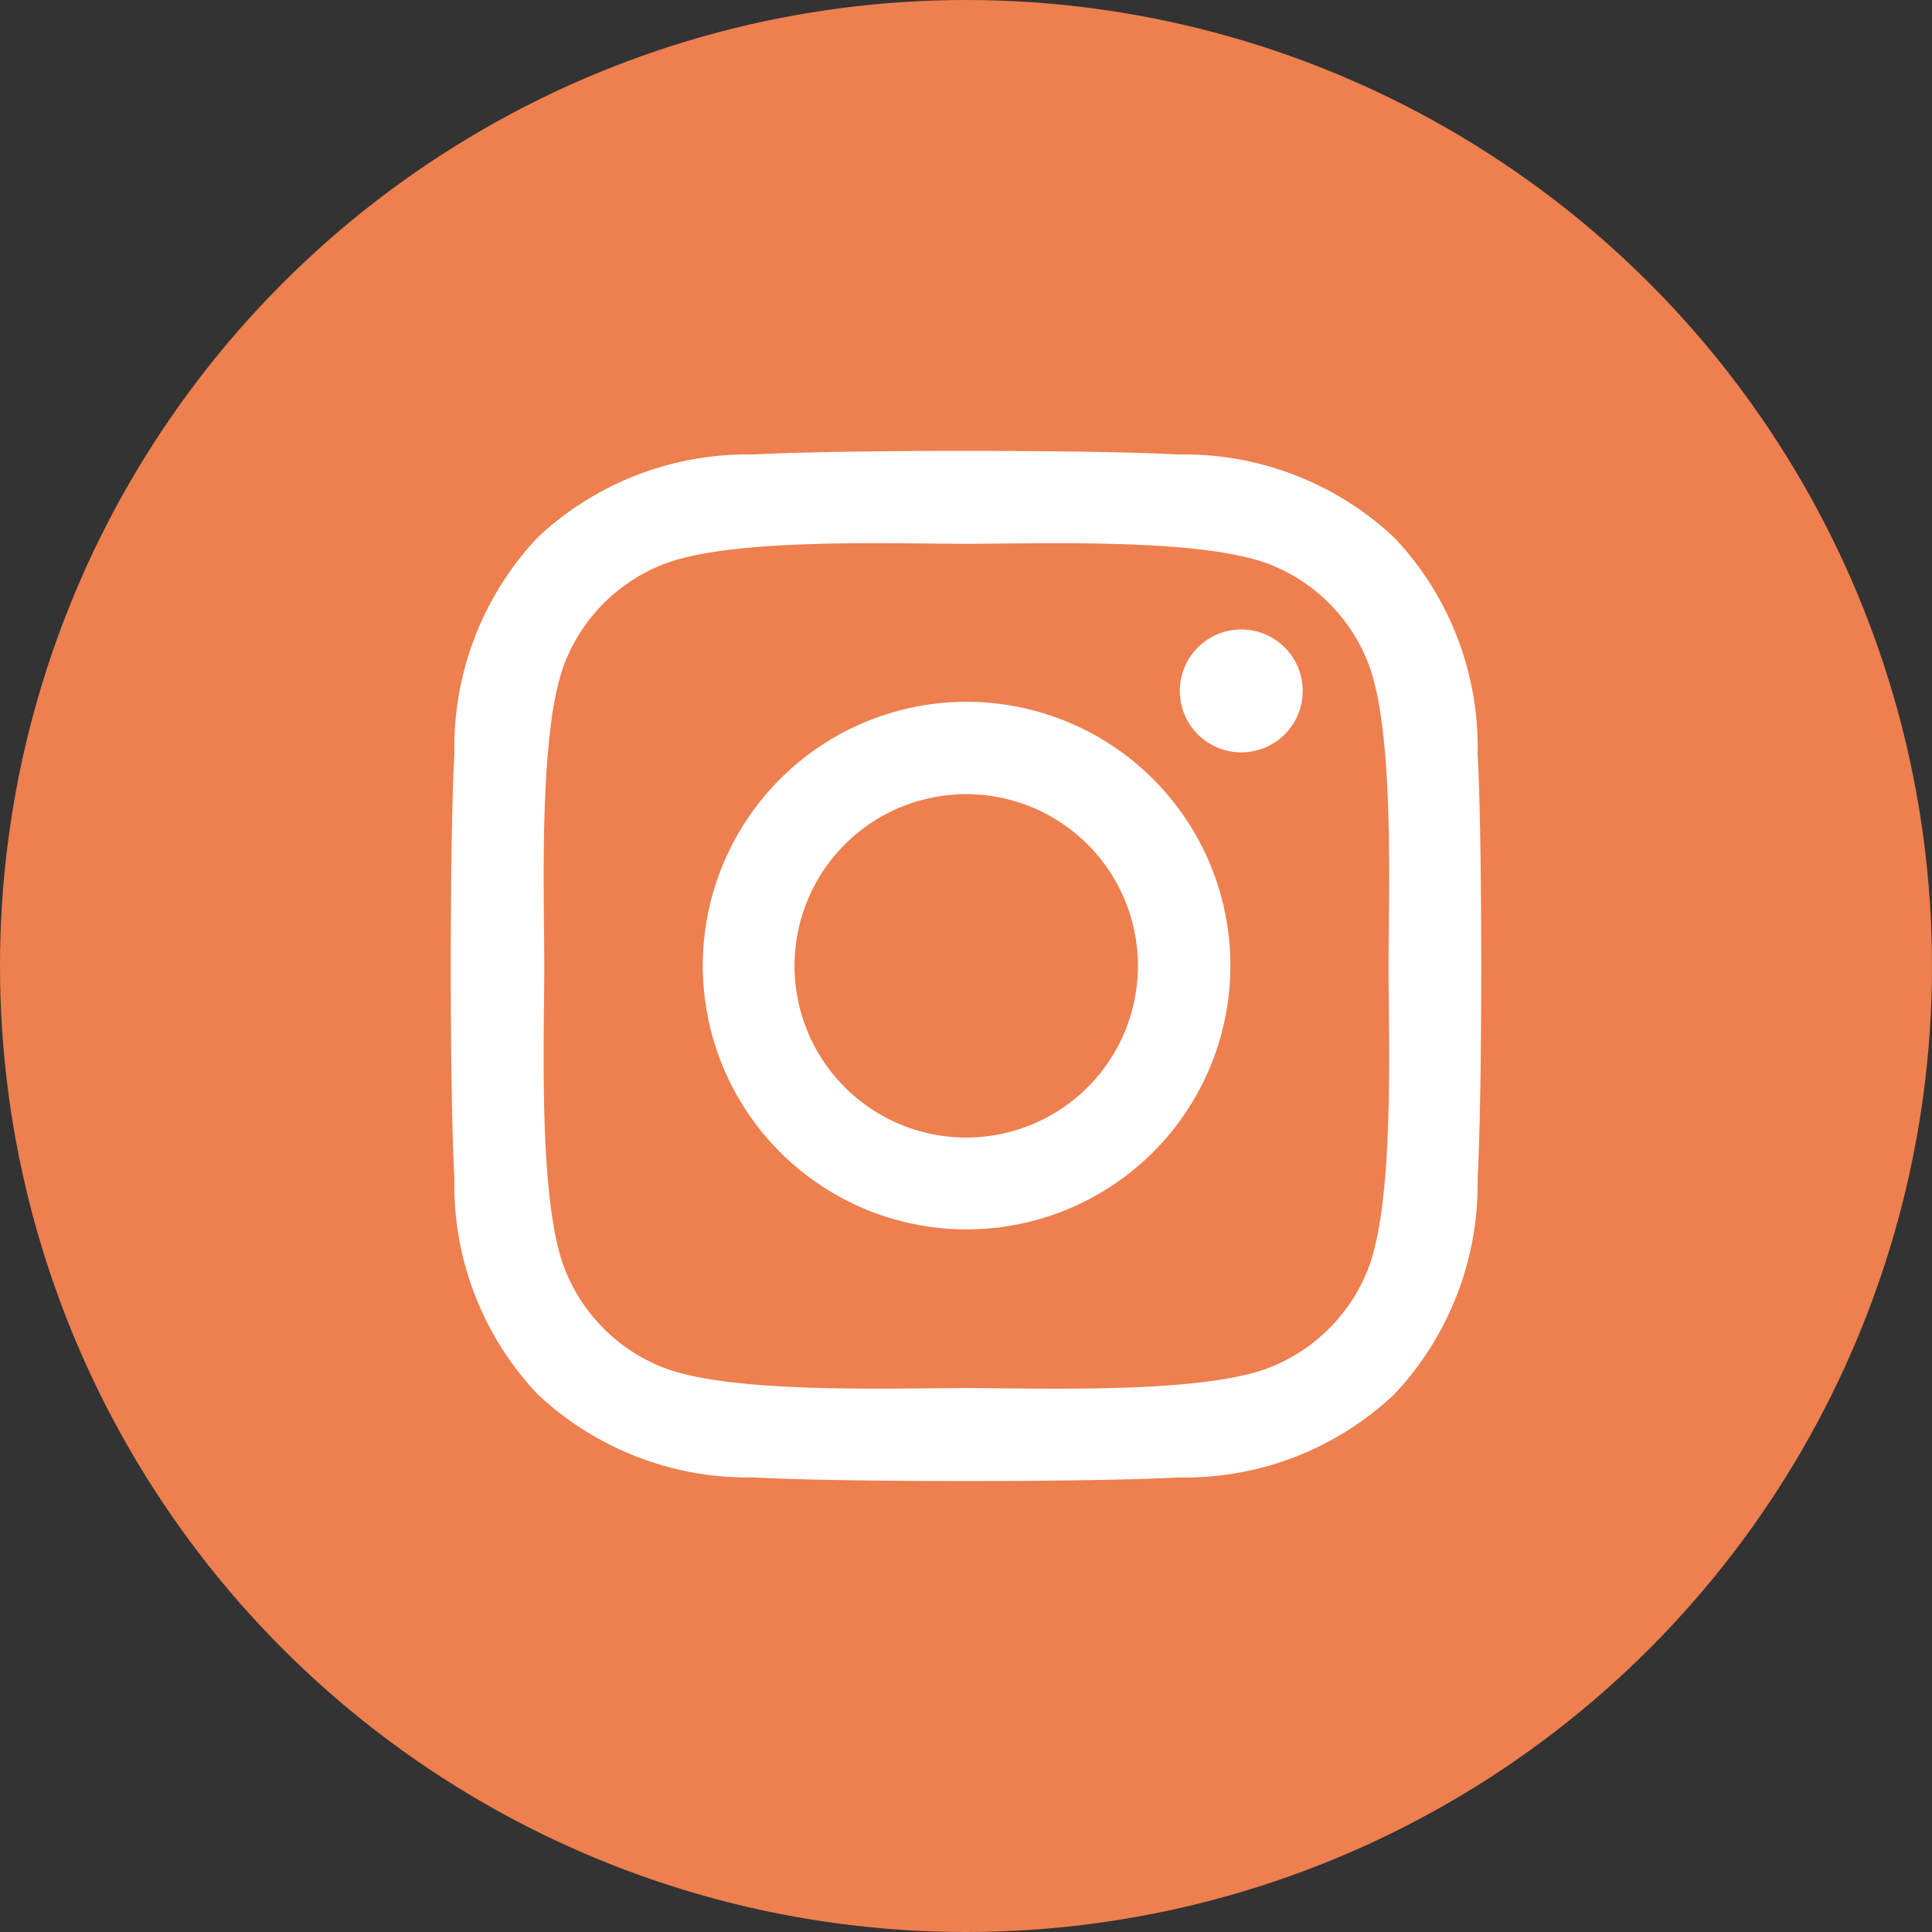
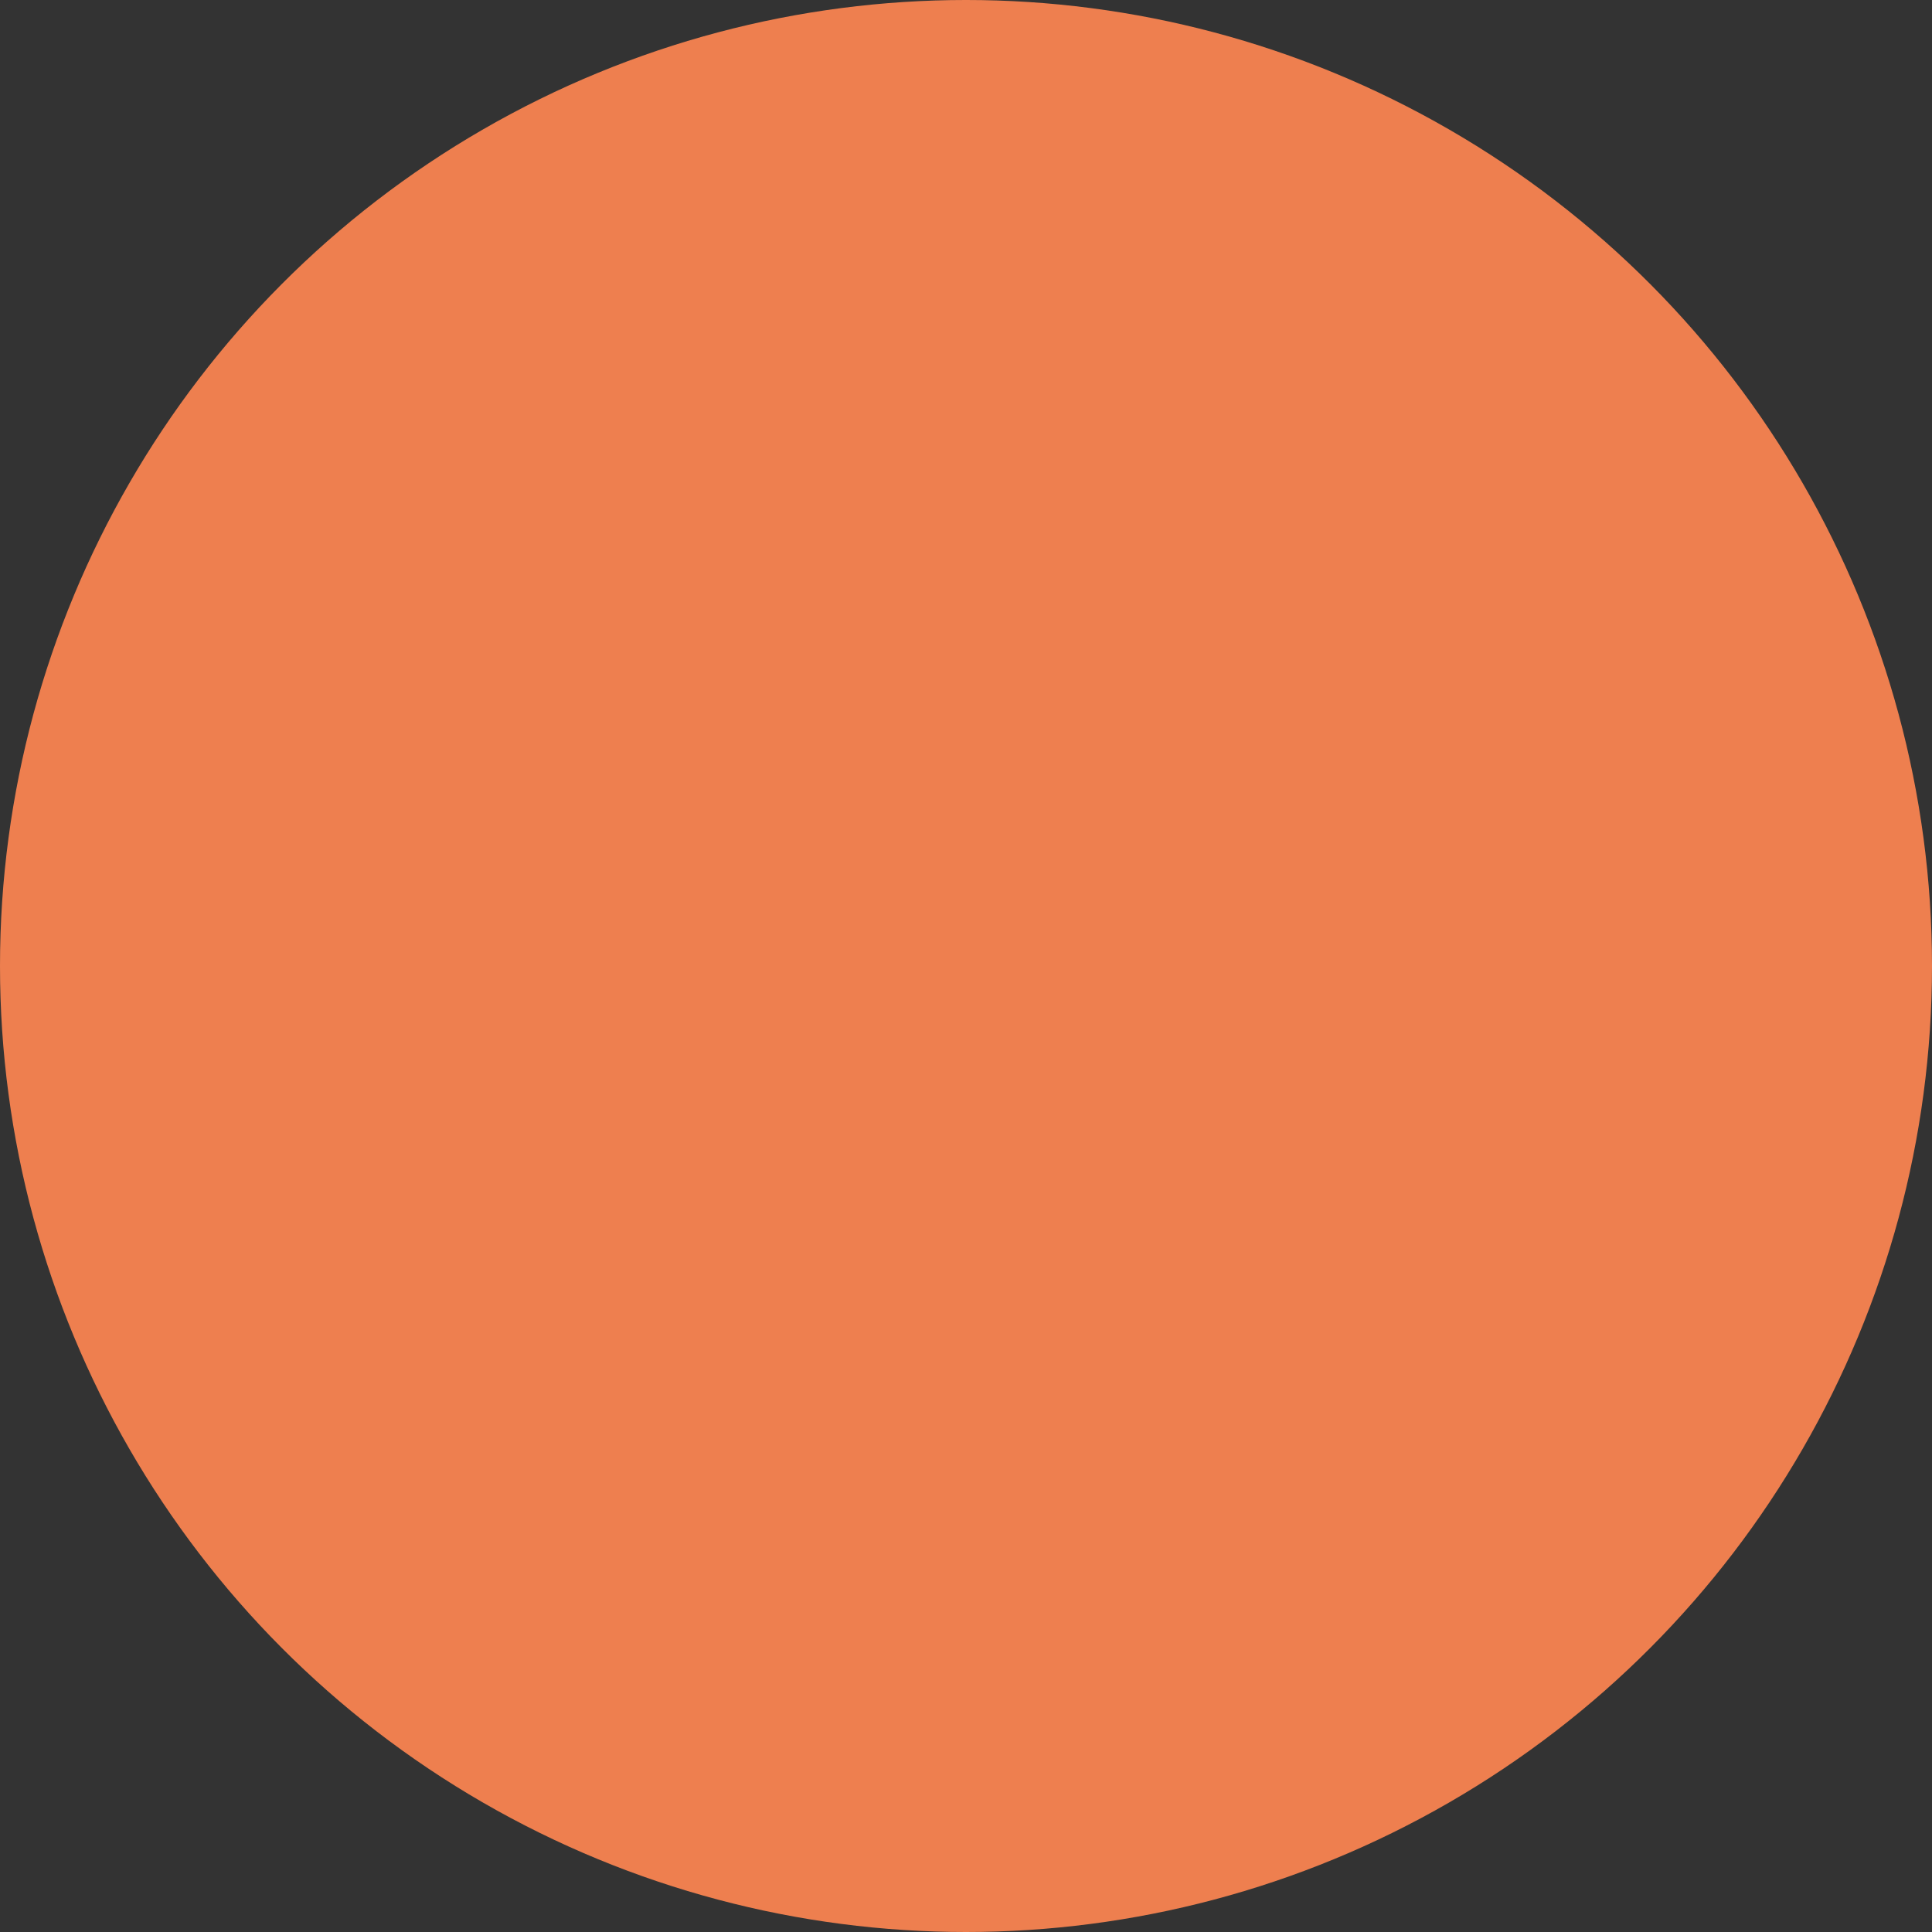
<svg xmlns="http://www.w3.org/2000/svg" width="52" height="52" viewBox="0 0 52 52">
  <rect x="0" y="0" width="52" height="52" fill="#333333" stroke="none" />
  <g id="Gruppe_19" data-name="Gruppe 19" transform="translate(-1350 -671.555)">
    <circle id="Ellipse_1" data-name="Ellipse 1" cx="26" cy="26" r="26" transform="translate(1350 671.555)" fill="#ee7f4f" />
-     <path id="instagram-brands-solid" d="M13.79,38.578a7.1,7.1,0,1,0,5.029,2.078,7.108,7.108,0,0,0-5.029-2.078Zm0,11.728a4.621,4.621,0,1,1,4.621-4.621,4.621,4.621,0,0,1-4.621,4.621Zm9.057-12.017a1.654,1.654,0,1,1-.484-1.173A1.658,1.658,0,0,1,22.847,38.289Zm4.707,1.684a8.2,8.2,0,0,0-2.24-5.811,8.254,8.254,0,0,0-5.811-2.24c-2.288-.13-9.148-.13-11.438,0a8.246,8.246,0,0,0-5.811,2.233,8.231,8.231,0,0,0-2.24,5.811c-.13,2.288-.13,9.148,0,11.438a8.2,8.2,0,0,0,2.24,5.811,8.268,8.268,0,0,0,5.811,2.239c2.288.13,9.148.13,11.438,0a8.2,8.2,0,0,0,5.811-2.24,8.254,8.254,0,0,0,2.24-5.811C27.684,49.113,27.684,42.259,27.554,39.974ZM24.6,53.857a4.678,4.678,0,0,1-2.635,2.635c-1.825.723-6.155.557-8.17.557s-6.353.161-8.17-.557a4.678,4.678,0,0,1-2.635-2.635c-.723-1.825-.557-6.155-.557-8.17s-.161-6.353.557-8.17a4.678,4.678,0,0,1,2.635-2.635c1.825-.723,6.155-.557,8.17-.557s6.353-.161,8.17.557A4.678,4.678,0,0,1,24.6,37.514c.723,1.825.557,6.155.557,8.17S25.321,52.039,24.6,53.857Z" transform="translate(1362.216 651.866)" fill="#fff" />
  </g>
</svg>